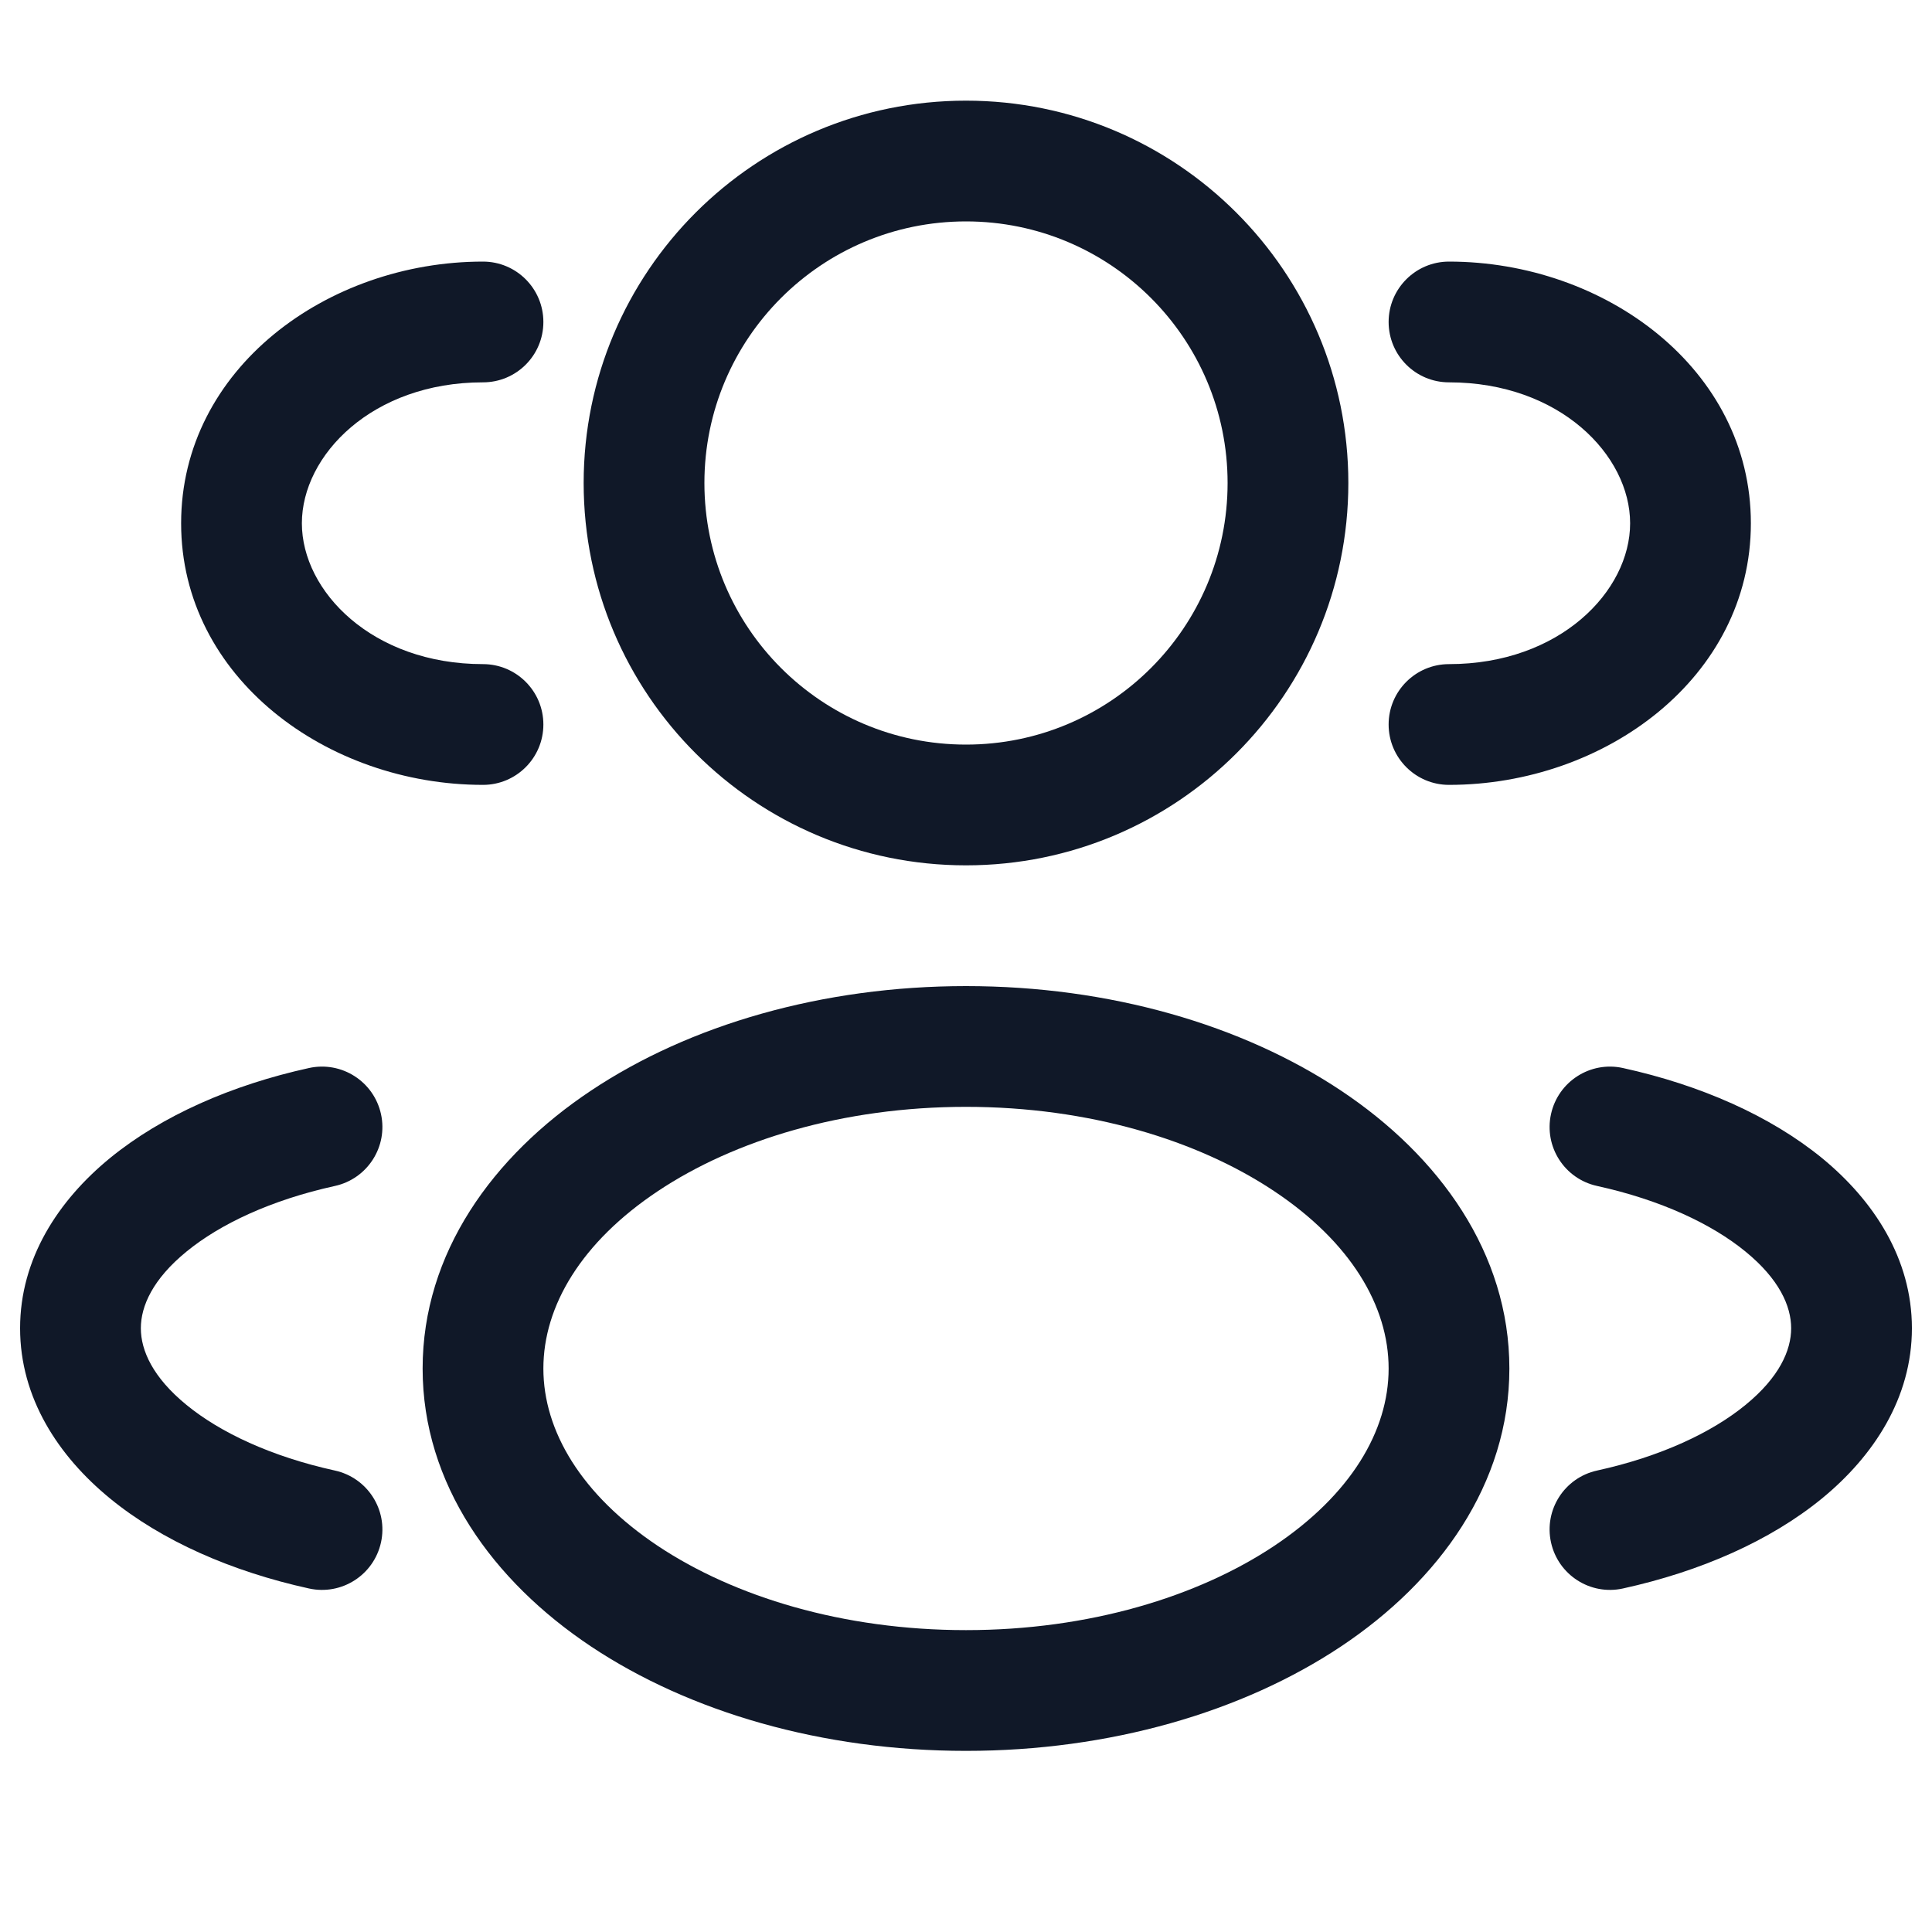
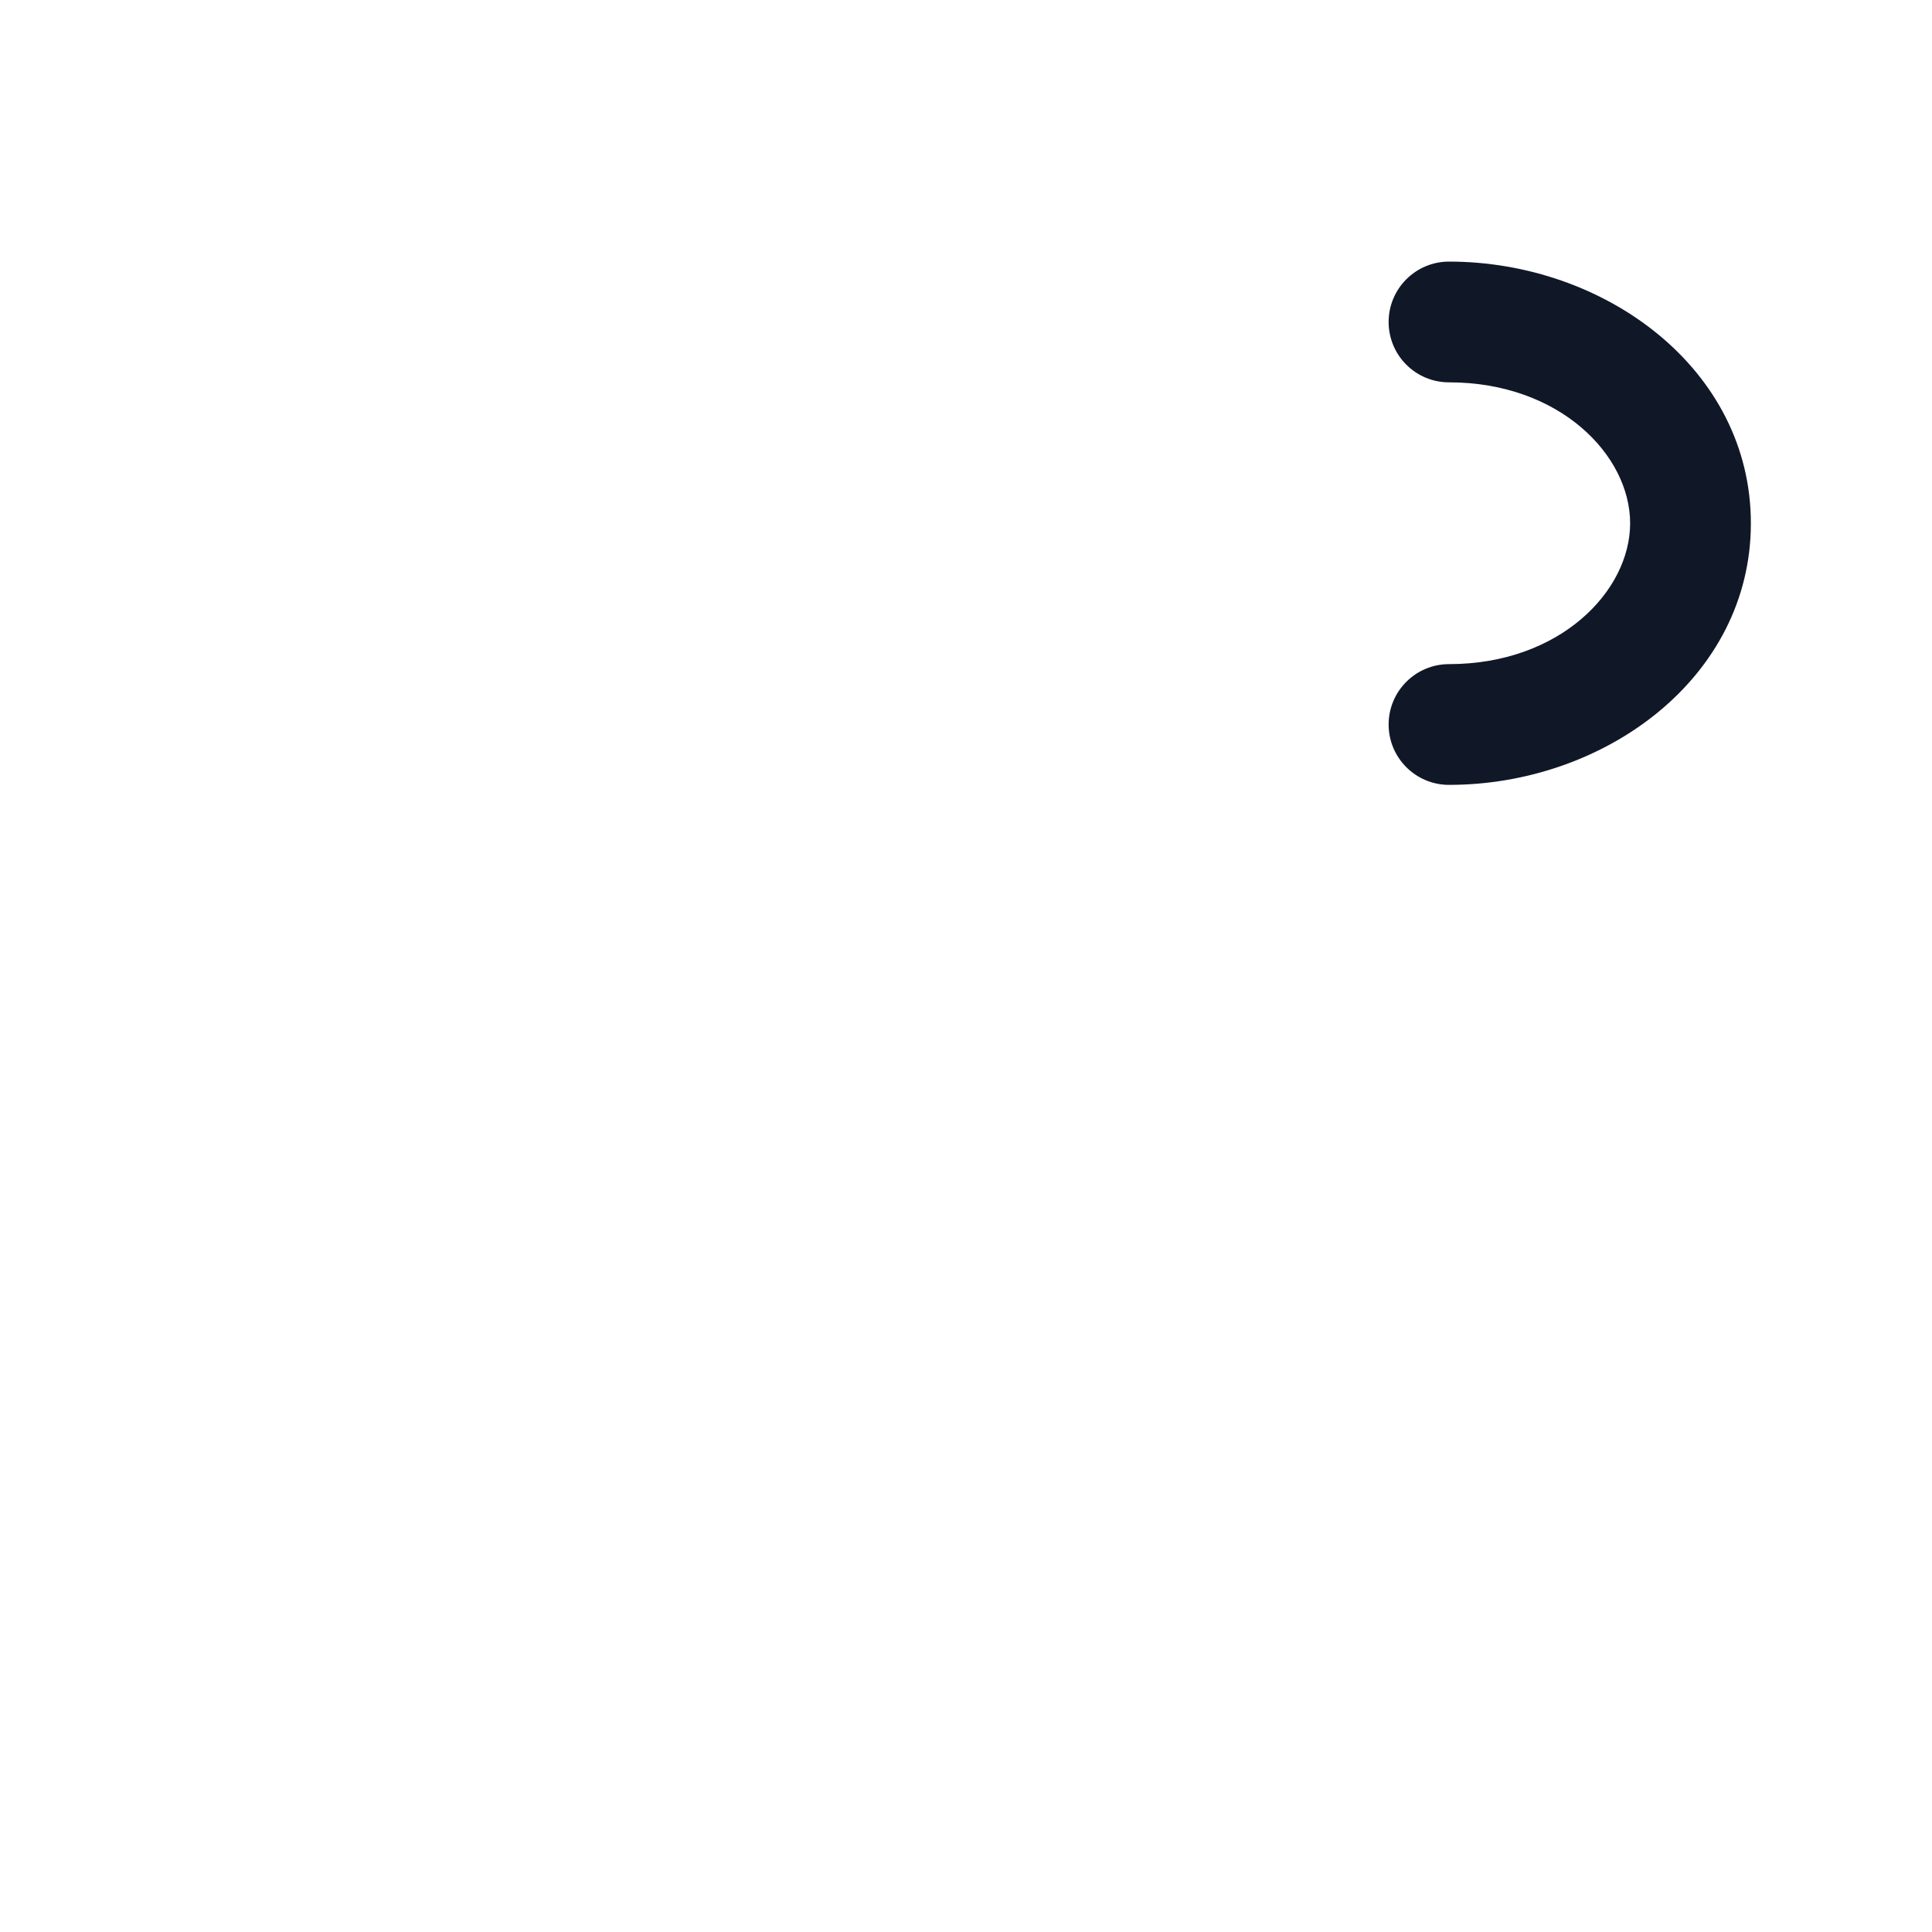
<svg xmlns="http://www.w3.org/2000/svg" width="20" height="20" viewBox="0 0 20 20" fill="none">
-   <path fill-rule="evenodd" clip-rule="evenodd" d="M10 1.042C7.814 1.042 6.042 2.814 6.042 5C6.042 7.186 7.814 8.958 10 8.958C12.186 8.958 13.958 7.186 13.958 5C13.958 2.814 12.186 1.042 10 1.042ZM7.292 5C7.292 3.504 8.504 2.292 10 2.292C11.496 2.292 12.708 3.504 12.708 5C12.708 6.496 11.496 7.708 10 7.708C8.504 7.708 7.292 6.496 7.292 5Z" fill="#101828" />
  <path d="M15 2.708C14.655 2.708 14.375 2.988 14.375 3.333C14.375 3.679 14.655 3.958 15 3.958C16.147 3.958 16.875 4.713 16.875 5.417C16.875 6.12 16.147 6.875 15 6.875C14.655 6.875 14.375 7.155 14.375 7.5C14.375 7.845 14.655 8.125 15 8.125C16.614 8.125 18.125 7.014 18.125 5.417C18.125 3.819 16.614 2.708 15 2.708Z" fill="#101828" />
-   <path d="M5.625 3.333C5.625 2.988 5.345 2.708 5 2.708C3.386 2.708 1.875 3.819 1.875 5.417C1.875 7.014 3.386 8.125 5 8.125C5.345 8.125 5.625 7.845 5.625 7.5C5.625 7.155 5.345 6.875 5 6.875C3.853 6.875 3.125 6.12 3.125 5.417C3.125 4.713 3.853 3.958 5 3.958C5.345 3.958 5.625 3.679 5.625 3.333Z" fill="#101828" />
-   <path fill-rule="evenodd" clip-rule="evenodd" d="M10 10.208C8.513 10.208 7.139 10.609 6.118 11.29C5.101 11.967 4.375 12.972 4.375 14.167C4.375 15.361 5.101 16.366 6.118 17.044C7.139 17.724 8.513 18.125 10 18.125C11.487 18.125 12.861 17.724 13.882 17.044C14.899 16.366 15.625 15.361 15.625 14.167C15.625 12.972 14.899 11.967 13.882 11.29C12.861 10.609 11.487 10.208 10 10.208ZM5.625 14.167C5.625 13.52 6.018 12.858 6.811 12.33C7.6 11.804 8.725 11.458 10 11.458C11.274 11.458 12.4 11.804 13.189 12.33C13.982 12.858 14.375 13.52 14.375 14.167C14.375 14.813 13.982 15.475 13.189 16.004C12.4 16.529 11.274 16.875 10 16.875C8.725 16.875 7.6 16.529 6.811 16.004C6.018 15.475 5.625 14.813 5.625 14.167Z" fill="#101828" />
-   <path d="M16.056 11.533C16.13 11.196 16.463 10.982 16.8 11.056C17.602 11.232 18.324 11.55 18.861 11.988C19.396 12.427 19.792 13.029 19.792 13.75C19.792 14.471 19.396 15.073 18.861 15.512C18.324 15.951 17.602 16.268 16.8 16.444C16.463 16.518 16.13 16.304 16.056 15.967C15.982 15.63 16.195 15.297 16.533 15.223C17.193 15.078 17.721 14.829 18.069 14.544C18.418 14.259 18.542 13.98 18.542 13.75C18.542 13.52 18.418 13.241 18.069 12.956C17.721 12.671 17.193 12.422 16.533 12.277C16.195 12.203 15.982 11.87 16.056 11.533Z" fill="#101828" />
-   <path d="M3.199 11.056C3.537 10.982 3.87 11.196 3.944 11.533C4.018 11.87 3.804 12.203 3.467 12.277C2.807 12.422 2.279 12.671 1.931 12.956C1.582 13.241 1.458 13.52 1.458 13.75C1.458 13.98 1.582 14.259 1.931 14.544C2.279 14.829 2.807 15.078 3.467 15.223C3.804 15.297 4.018 15.63 3.944 15.967C3.87 16.304 3.537 16.518 3.199 16.444C2.398 16.268 1.675 15.951 1.139 15.512C0.603 15.073 0.208 14.471 0.208 13.75C0.208 13.029 0.603 12.427 1.139 11.988C1.675 11.55 2.398 11.232 3.199 11.056Z" fill="#101828" />
</svg>